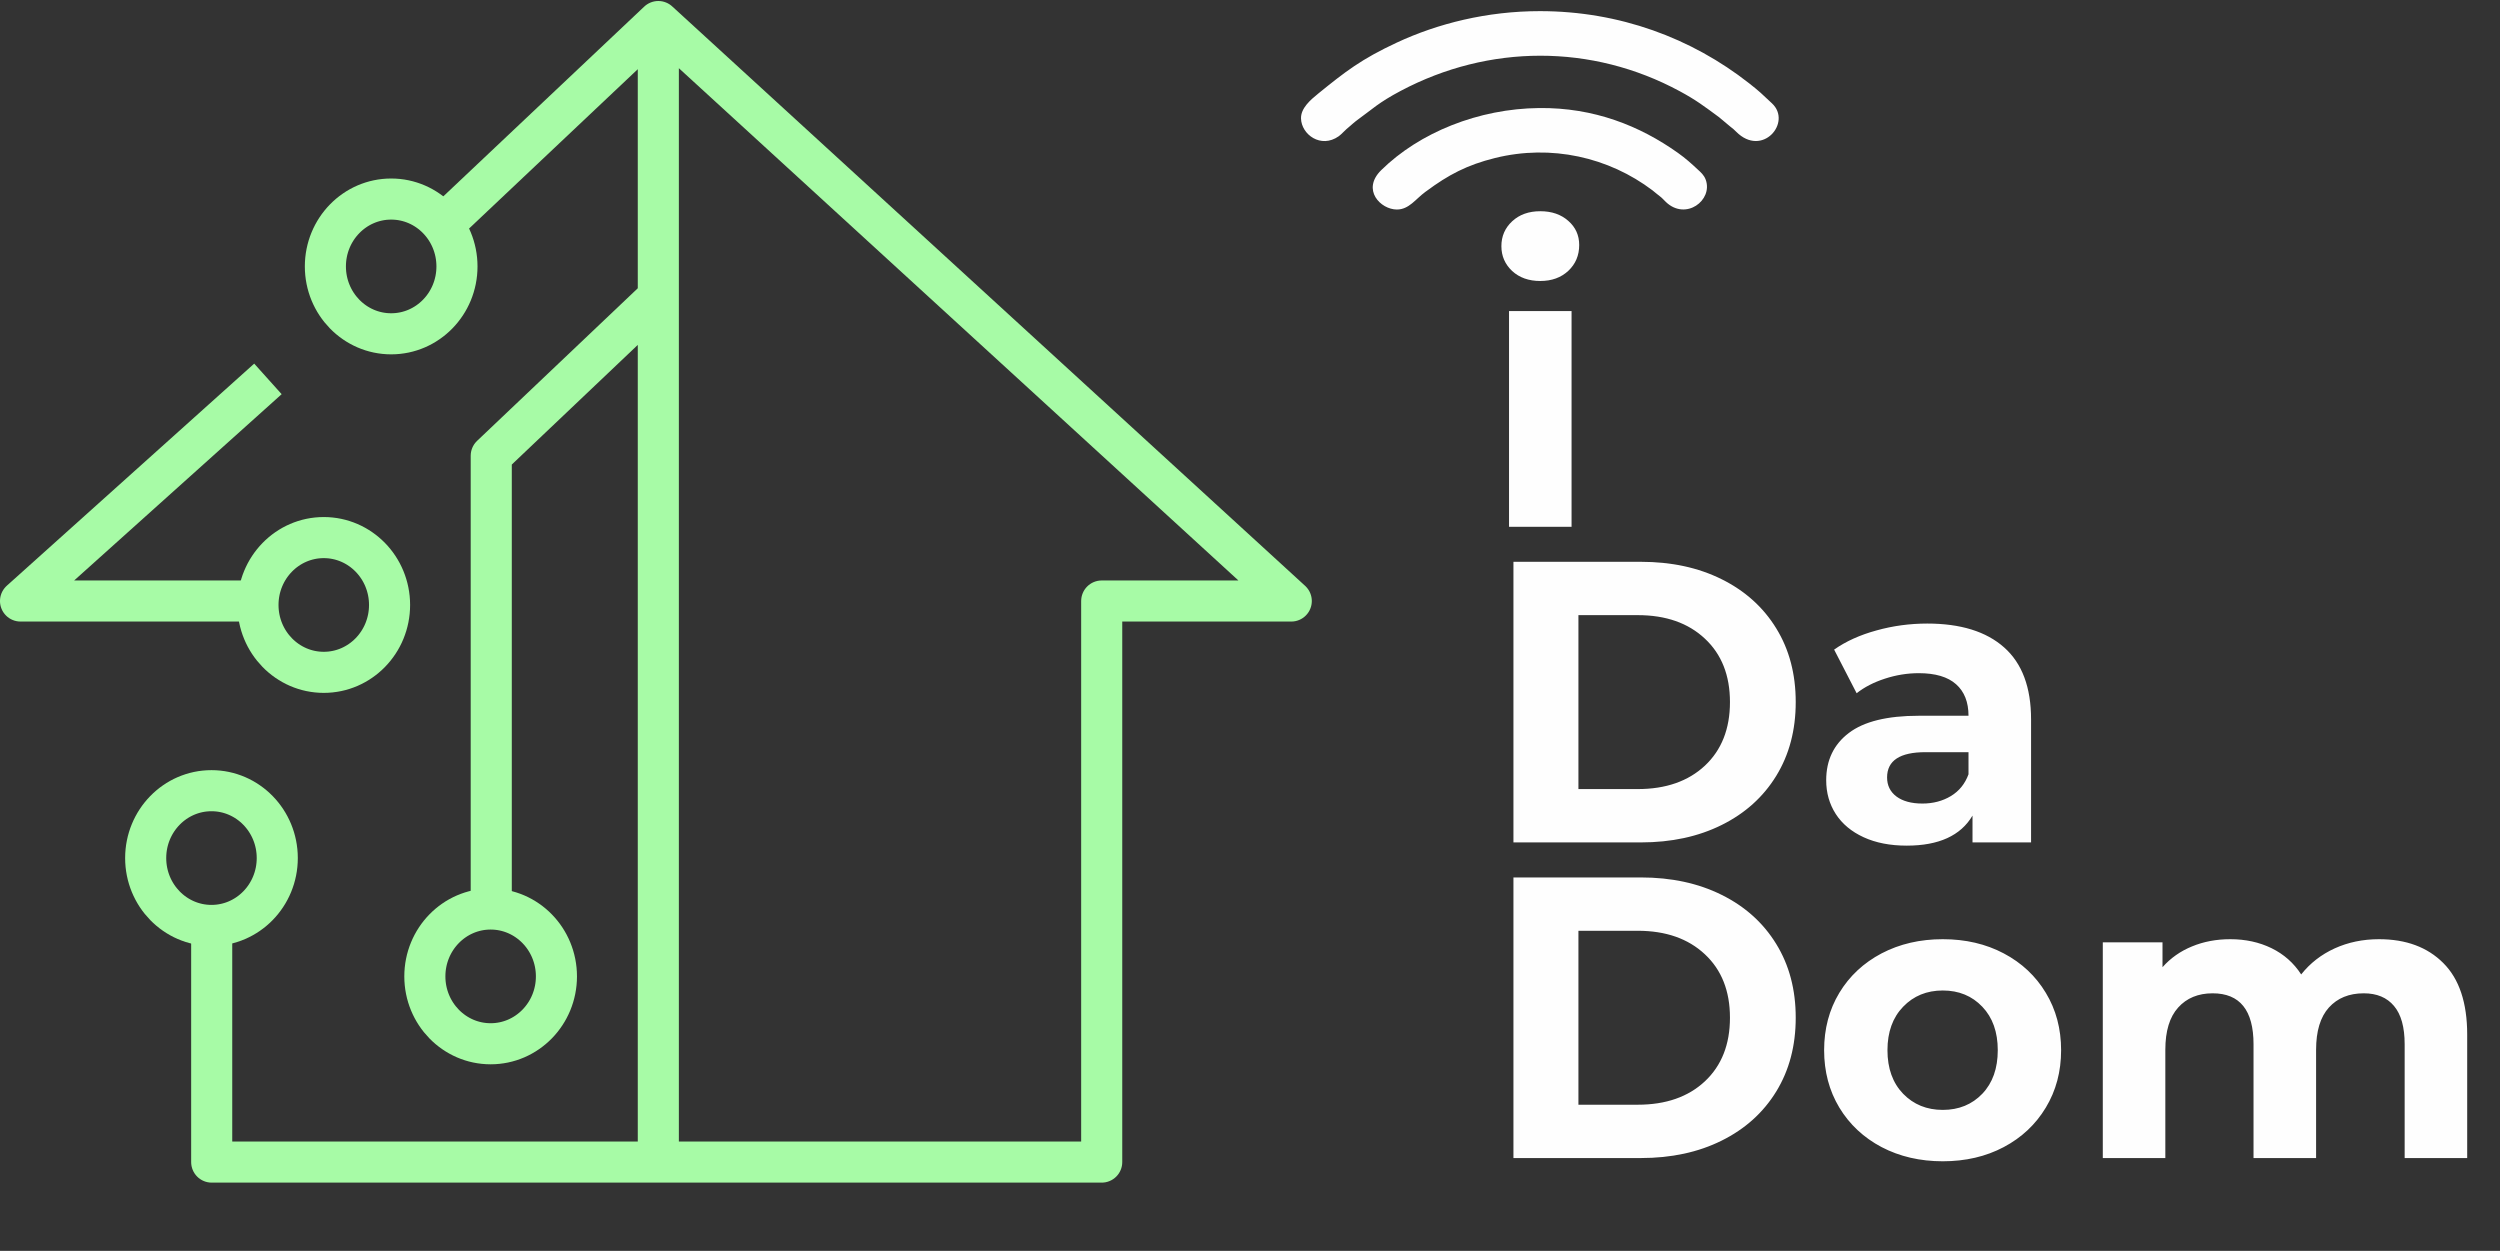
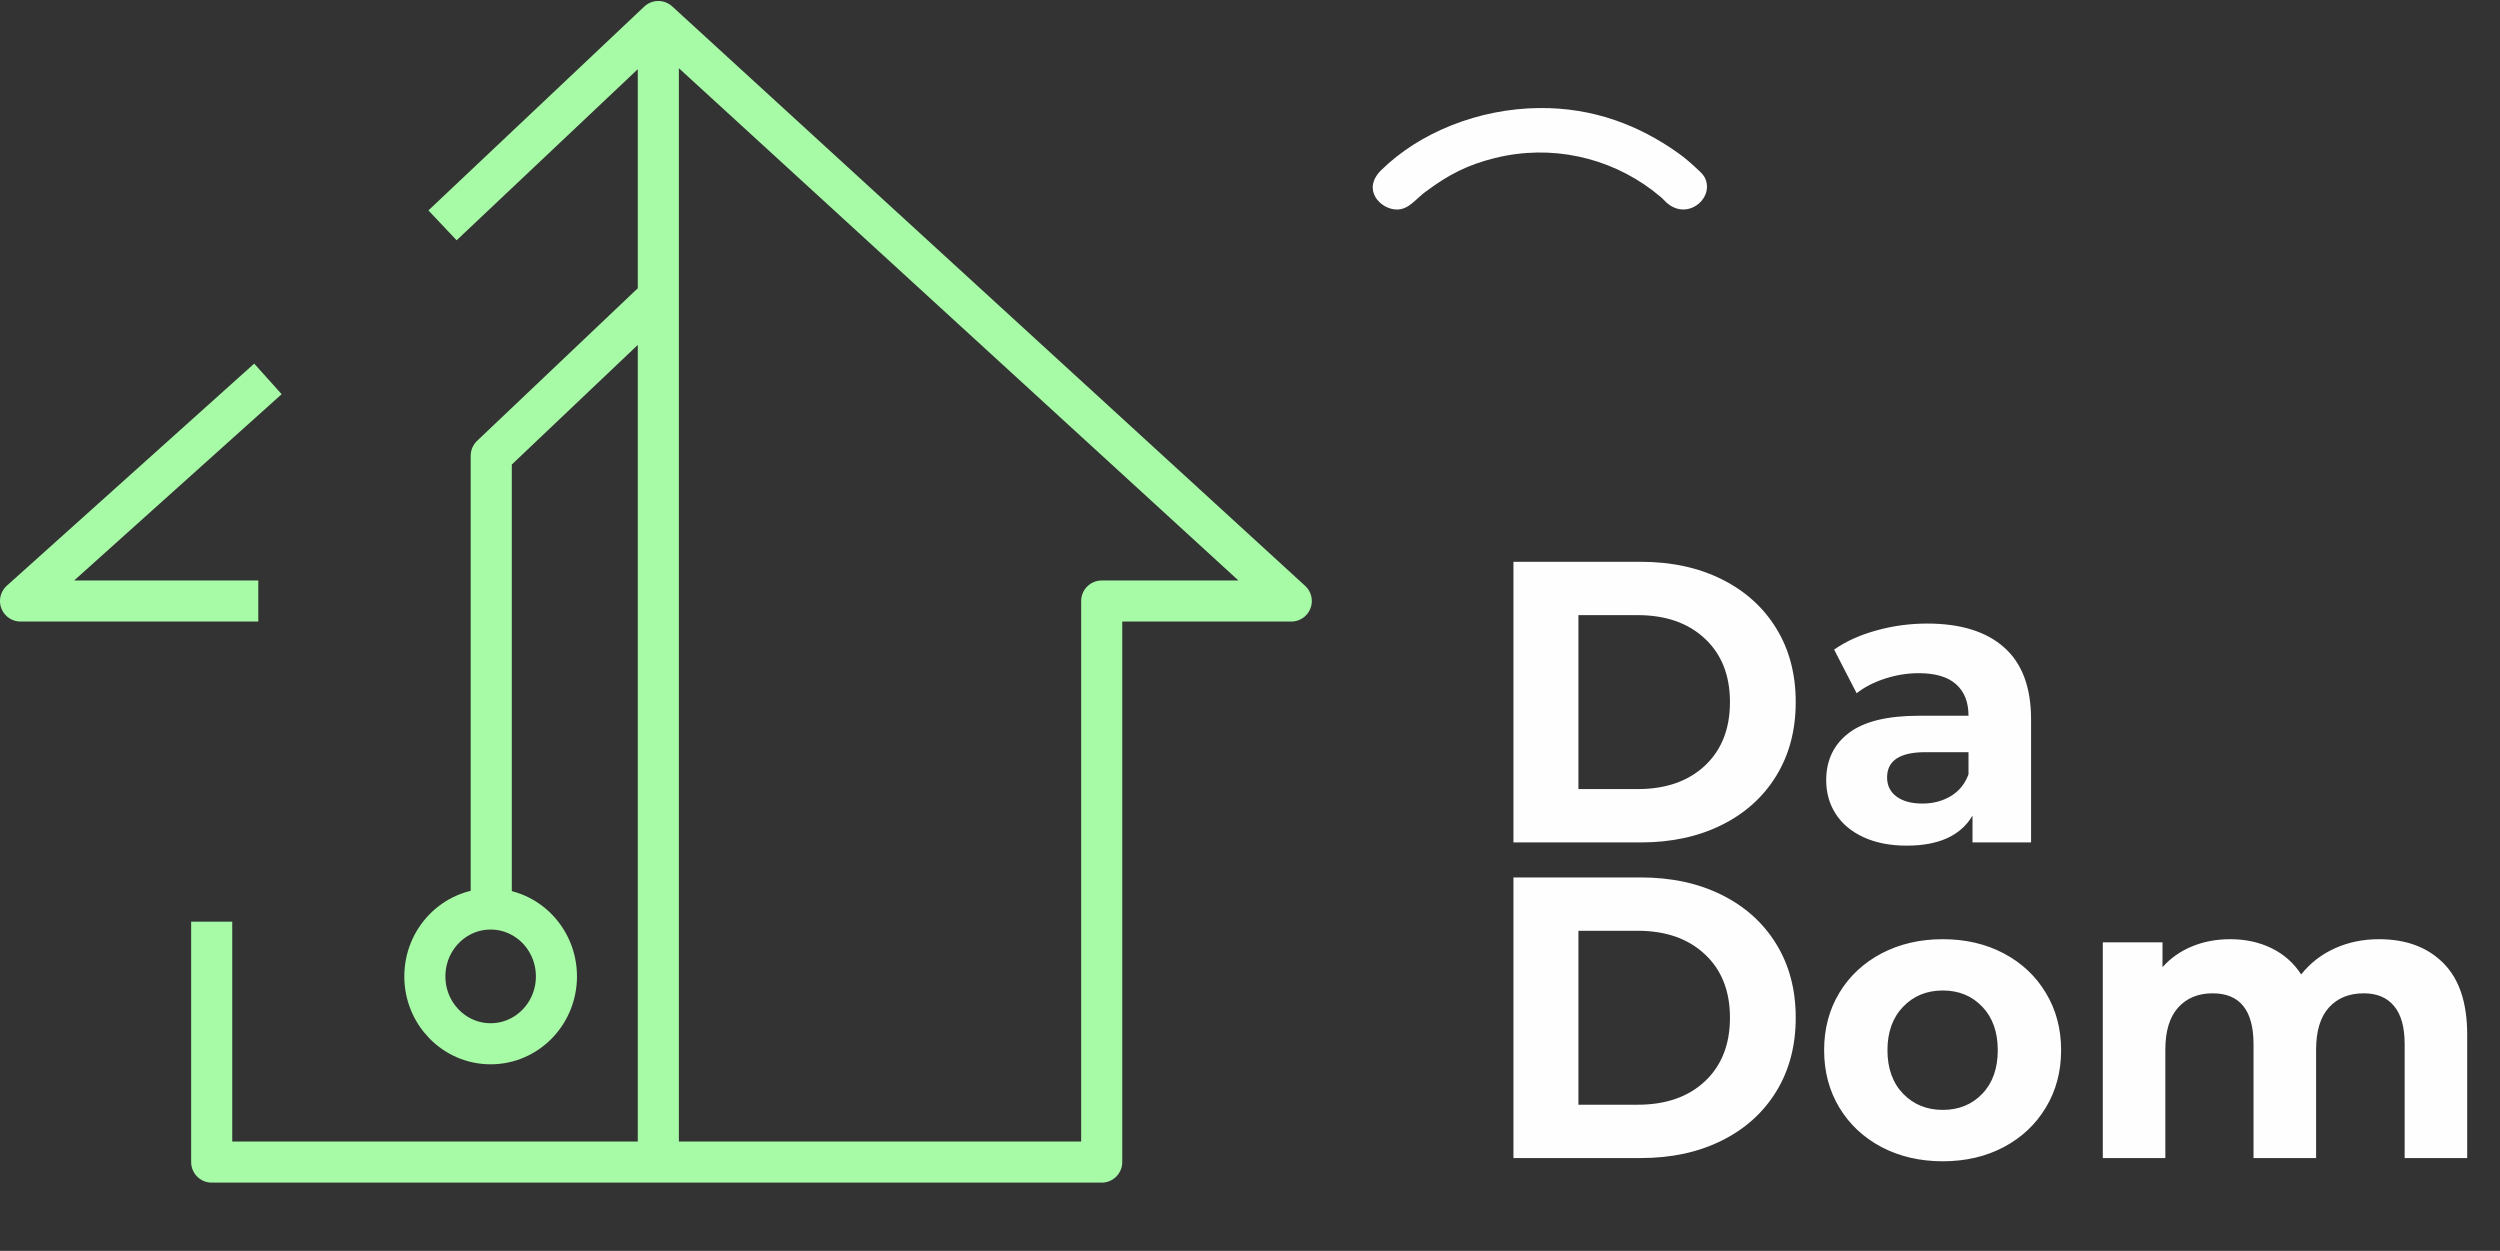
<svg xmlns="http://www.w3.org/2000/svg" viewBox="0 0 86.713 43.386" width="86.712" height="43.386" fill="none">
  <rect x="0" y="0" width="86.713" height="43.386" fill="#333333" stroke="none" />
  <g id="Logo">
    <g id="white color logo">
-       <path id="i" d="M52.341 10.788L54.51 10.788L54.51 18.271L52.341 18.271L52.341 10.788ZM53.424 9.746C53.026 9.746 52.701 9.631 52.45 9.4C52.201 9.167 52.076 8.879 52.076 8.538C52.076 8.194 52.201 7.906 52.45 7.675C52.701 7.442 53.026 7.326 53.424 7.326C53.822 7.326 54.147 7.438 54.398 7.662C54.65 7.883 54.775 8.162 54.775 8.497C54.775 8.857 54.65 9.155 54.398 9.393C54.147 9.628 53.822 9.746 53.424 9.746Z" fill="rgb(254,254,254)" fill-rule="nonzero" />
      <path id="Da" d="M52.494 19.486L56.914 19.486C57.971 19.486 58.905 19.687 59.715 20.09C60.528 20.493 61.159 21.061 61.609 21.794C62.06 22.525 62.285 23.378 62.285 24.351C62.285 25.324 62.06 26.177 61.609 26.911C61.159 27.644 60.528 28.212 59.715 28.615C58.905 29.018 57.971 29.219 56.914 29.219L52.494 29.219L52.494 19.486ZM56.805 27.369C57.779 27.369 58.555 27.098 59.134 26.558C59.714 26.014 60.004 25.279 60.004 24.351C60.004 23.425 59.714 22.692 59.134 22.151C58.555 21.608 57.779 21.336 56.805 21.336L54.748 21.336L54.748 27.369L56.805 27.369ZM66.846 21.628C68.004 21.628 68.894 21.904 69.514 22.456C70.136 23.006 70.448 23.838 70.448 24.952L70.448 29.219L68.417 29.219L68.417 28.289C68.008 28.984 67.247 29.331 66.136 29.331C65.561 29.331 65.062 29.234 64.639 29.039C64.218 28.845 63.896 28.576 63.675 28.235C63.453 27.891 63.342 27.5 63.342 27.063C63.342 26.369 63.603 25.822 64.126 25.424C64.649 25.025 65.458 24.826 66.553 24.826L68.278 24.826C68.278 24.353 68.135 23.989 67.847 23.733C67.56 23.477 67.128 23.349 66.553 23.349C66.155 23.349 65.764 23.413 65.379 23.539C64.994 23.664 64.667 23.832 64.398 24.045L63.617 22.531C64.026 22.244 64.516 22.022 65.087 21.866C65.657 21.707 66.243 21.628 66.846 21.628ZM66.679 27.871C67.048 27.871 67.376 27.785 67.664 27.613C67.951 27.441 68.156 27.189 68.278 26.856L68.278 26.089L66.788 26.089C65.898 26.089 65.454 26.381 65.454 26.965C65.454 27.243 65.562 27.464 65.779 27.627C65.999 27.79 66.299 27.871 66.679 27.871Z" fill="rgb(254,254,254)" fill-rule="nonzero" />
      <path id="Dom" d="M52.494 30.434L56.914 30.434C57.971 30.434 58.905 30.635 59.715 31.038C60.528 31.441 61.159 32.009 61.609 32.742C62.06 33.474 62.285 34.326 62.285 35.299C62.285 36.272 62.06 37.125 61.609 37.859C61.159 38.592 60.528 39.16 59.715 39.563C58.905 39.966 57.971 40.167 56.914 40.167L52.494 40.167L52.494 30.434ZM56.805 38.317C57.779 38.317 58.555 38.047 59.134 37.506C59.714 36.962 60.004 36.227 60.004 35.299C60.004 34.373 59.714 33.64 59.134 33.099C58.555 32.556 57.779 32.284 56.805 32.284L54.748 32.284L54.748 38.317L56.805 38.317ZM67.385 40.279C66.598 40.279 65.89 40.115 65.263 39.787C64.639 39.457 64.15 38.999 63.797 38.416C63.446 37.831 63.27 37.168 63.27 36.426C63.27 35.684 63.446 35.02 63.797 34.437C64.15 33.853 64.639 33.397 65.263 33.068C65.89 32.74 66.598 32.576 67.385 32.576C68.175 32.576 68.88 32.74 69.5 33.068C70.123 33.397 70.609 33.853 70.96 34.437C71.313 35.02 71.49 35.684 71.49 36.426C71.49 37.168 71.313 37.831 70.96 38.416C70.609 38.999 70.123 39.457 69.5 39.787C68.88 40.115 68.175 40.279 67.385 40.279ZM67.385 38.497C67.942 38.497 68.399 38.31 68.757 37.937C69.115 37.561 69.293 37.057 69.293 36.426C69.293 35.797 69.115 35.294 68.757 34.919C68.399 34.543 67.942 34.355 67.385 34.355C66.831 34.355 66.372 34.543 66.01 34.919C65.648 35.294 65.467 35.797 65.467 36.426C65.467 37.057 65.648 37.561 66.01 37.937C66.372 38.31 66.831 38.497 67.385 38.497ZM82.516 32.576C83.454 32.576 84.197 32.852 84.747 33.404C85.299 33.954 85.575 34.781 85.575 35.883L85.575 40.167L83.406 40.167L83.406 36.219C83.406 35.626 83.283 35.183 83.036 34.891C82.791 34.599 82.442 34.453 81.987 34.453C81.478 34.453 81.075 34.618 80.778 34.946C80.482 35.274 80.334 35.763 80.334 36.412L80.334 40.167L78.164 40.167L78.164 36.219C78.164 35.042 77.691 34.453 76.745 34.453C76.245 34.453 75.846 34.618 75.55 34.946C75.253 35.274 75.105 35.763 75.105 36.412L75.105 40.167L72.936 40.167L72.936 32.685L75.007 32.685L75.007 33.547C75.285 33.232 75.626 32.992 76.029 32.827C76.431 32.66 76.874 32.576 77.356 32.576C77.886 32.576 78.363 32.68 78.789 32.888C79.216 33.097 79.559 33.4 79.817 33.798C80.125 33.409 80.512 33.108 80.978 32.895C81.447 32.682 81.96 32.576 82.516 32.576Z" fill="rgb(254,254,254)" fill-rule="nonzero" />
      <g id="Group">
-         <path id="Vector" d="M53.411 0.386C51.579 0.386 49.872 0.814 48.447 1.478C47.211 2.054 46.66 2.486 45.723 3.246C45.453 3.465 45.116 3.752 45.126 4.11C45.14 4.663 45.814 5.164 46.435 4.725C46.541 4.65 46.637 4.523 46.829 4.37C46.901 4.313 46.955 4.253 47.032 4.197C47.616 3.776 47.798 3.568 48.591 3.148C51.636 1.536 55.208 1.513 58.263 3.164C58.836 3.473 59.12 3.693 59.622 4.062L60.018 4.393C60.105 4.459 60.143 4.491 60.219 4.568C61.124 5.478 62.166 4.245 61.463 3.586C61.108 3.253 61.035 3.176 60.664 2.885C58.67 1.321 56.172 0.386 53.411 0.386Z" fill="rgb(254,254,254)" fill-rule="evenodd" />
        <path id="Vector" d="M48.451 7.267C48.872 7.267 49.099 6.904 49.439 6.655C49.443 6.652 49.449 6.648 49.453 6.645C49.457 6.642 49.463 6.638 49.467 6.635C50.24 6.061 50.889 5.72 51.852 5.481C53.805 4.997 55.797 5.452 57.317 6.602C57.407 6.671 57.477 6.739 57.564 6.801C57.644 6.858 57.704 6.932 57.782 7.006C58.473 7.664 59.42 6.944 59.164 6.235C59.104 6.069 58.991 5.976 58.889 5.881C58.671 5.677 58.465 5.491 58.2 5.303C56.873 4.36 55.282 3.727 53.388 3.747C51.279 3.768 49.234 4.597 47.908 5.901C47.216 6.582 47.888 7.267 48.451 7.267Z" fill="rgb(254,254,254)" fill-rule="evenodd" />
      </g>
    </g>
    <g id="green color logo">
-       <ellipse id="Ellipse 1" rx="2.282" ry="2.337" cx="13.568" cy="9.241" stroke="rgb(167,251,166)" stroke-width="1.425" />
-       <ellipse id="Ellipse 2" rx="2.282" ry="2.337" cx="11.23" cy="20.983" stroke="rgb(167,251,166)" stroke-width="1.425" />
      <path id="Vector 2" d="M17.039 31.445L17.039 15.807L22.834 10.304M22.834 0.747L22.834 40.307M7.343 31.967L7.343 40.307L22.834 40.307L38.213 40.307L38.213 20.846L44.788 20.846L22.834 0.747L15.349 7.816M8.959 20.846L0.712 20.846L9.293 13.142" stroke="rgb(167,251,166)" stroke-linejoin="round" stroke-width="1.425" />
-       <ellipse id="Ellipse 3" rx="2.282" ry="2.337" cx="7.335" cy="29.762" stroke="rgb(167,251,166)" stroke-width="1.425" />
      <ellipse id="Ellipse 4" rx="2.282" ry="2.337" cx="17.018" cy="33.866" stroke="rgb(167,251,166)" stroke-width="1.425" />
    </g>
  </g>
</svg>